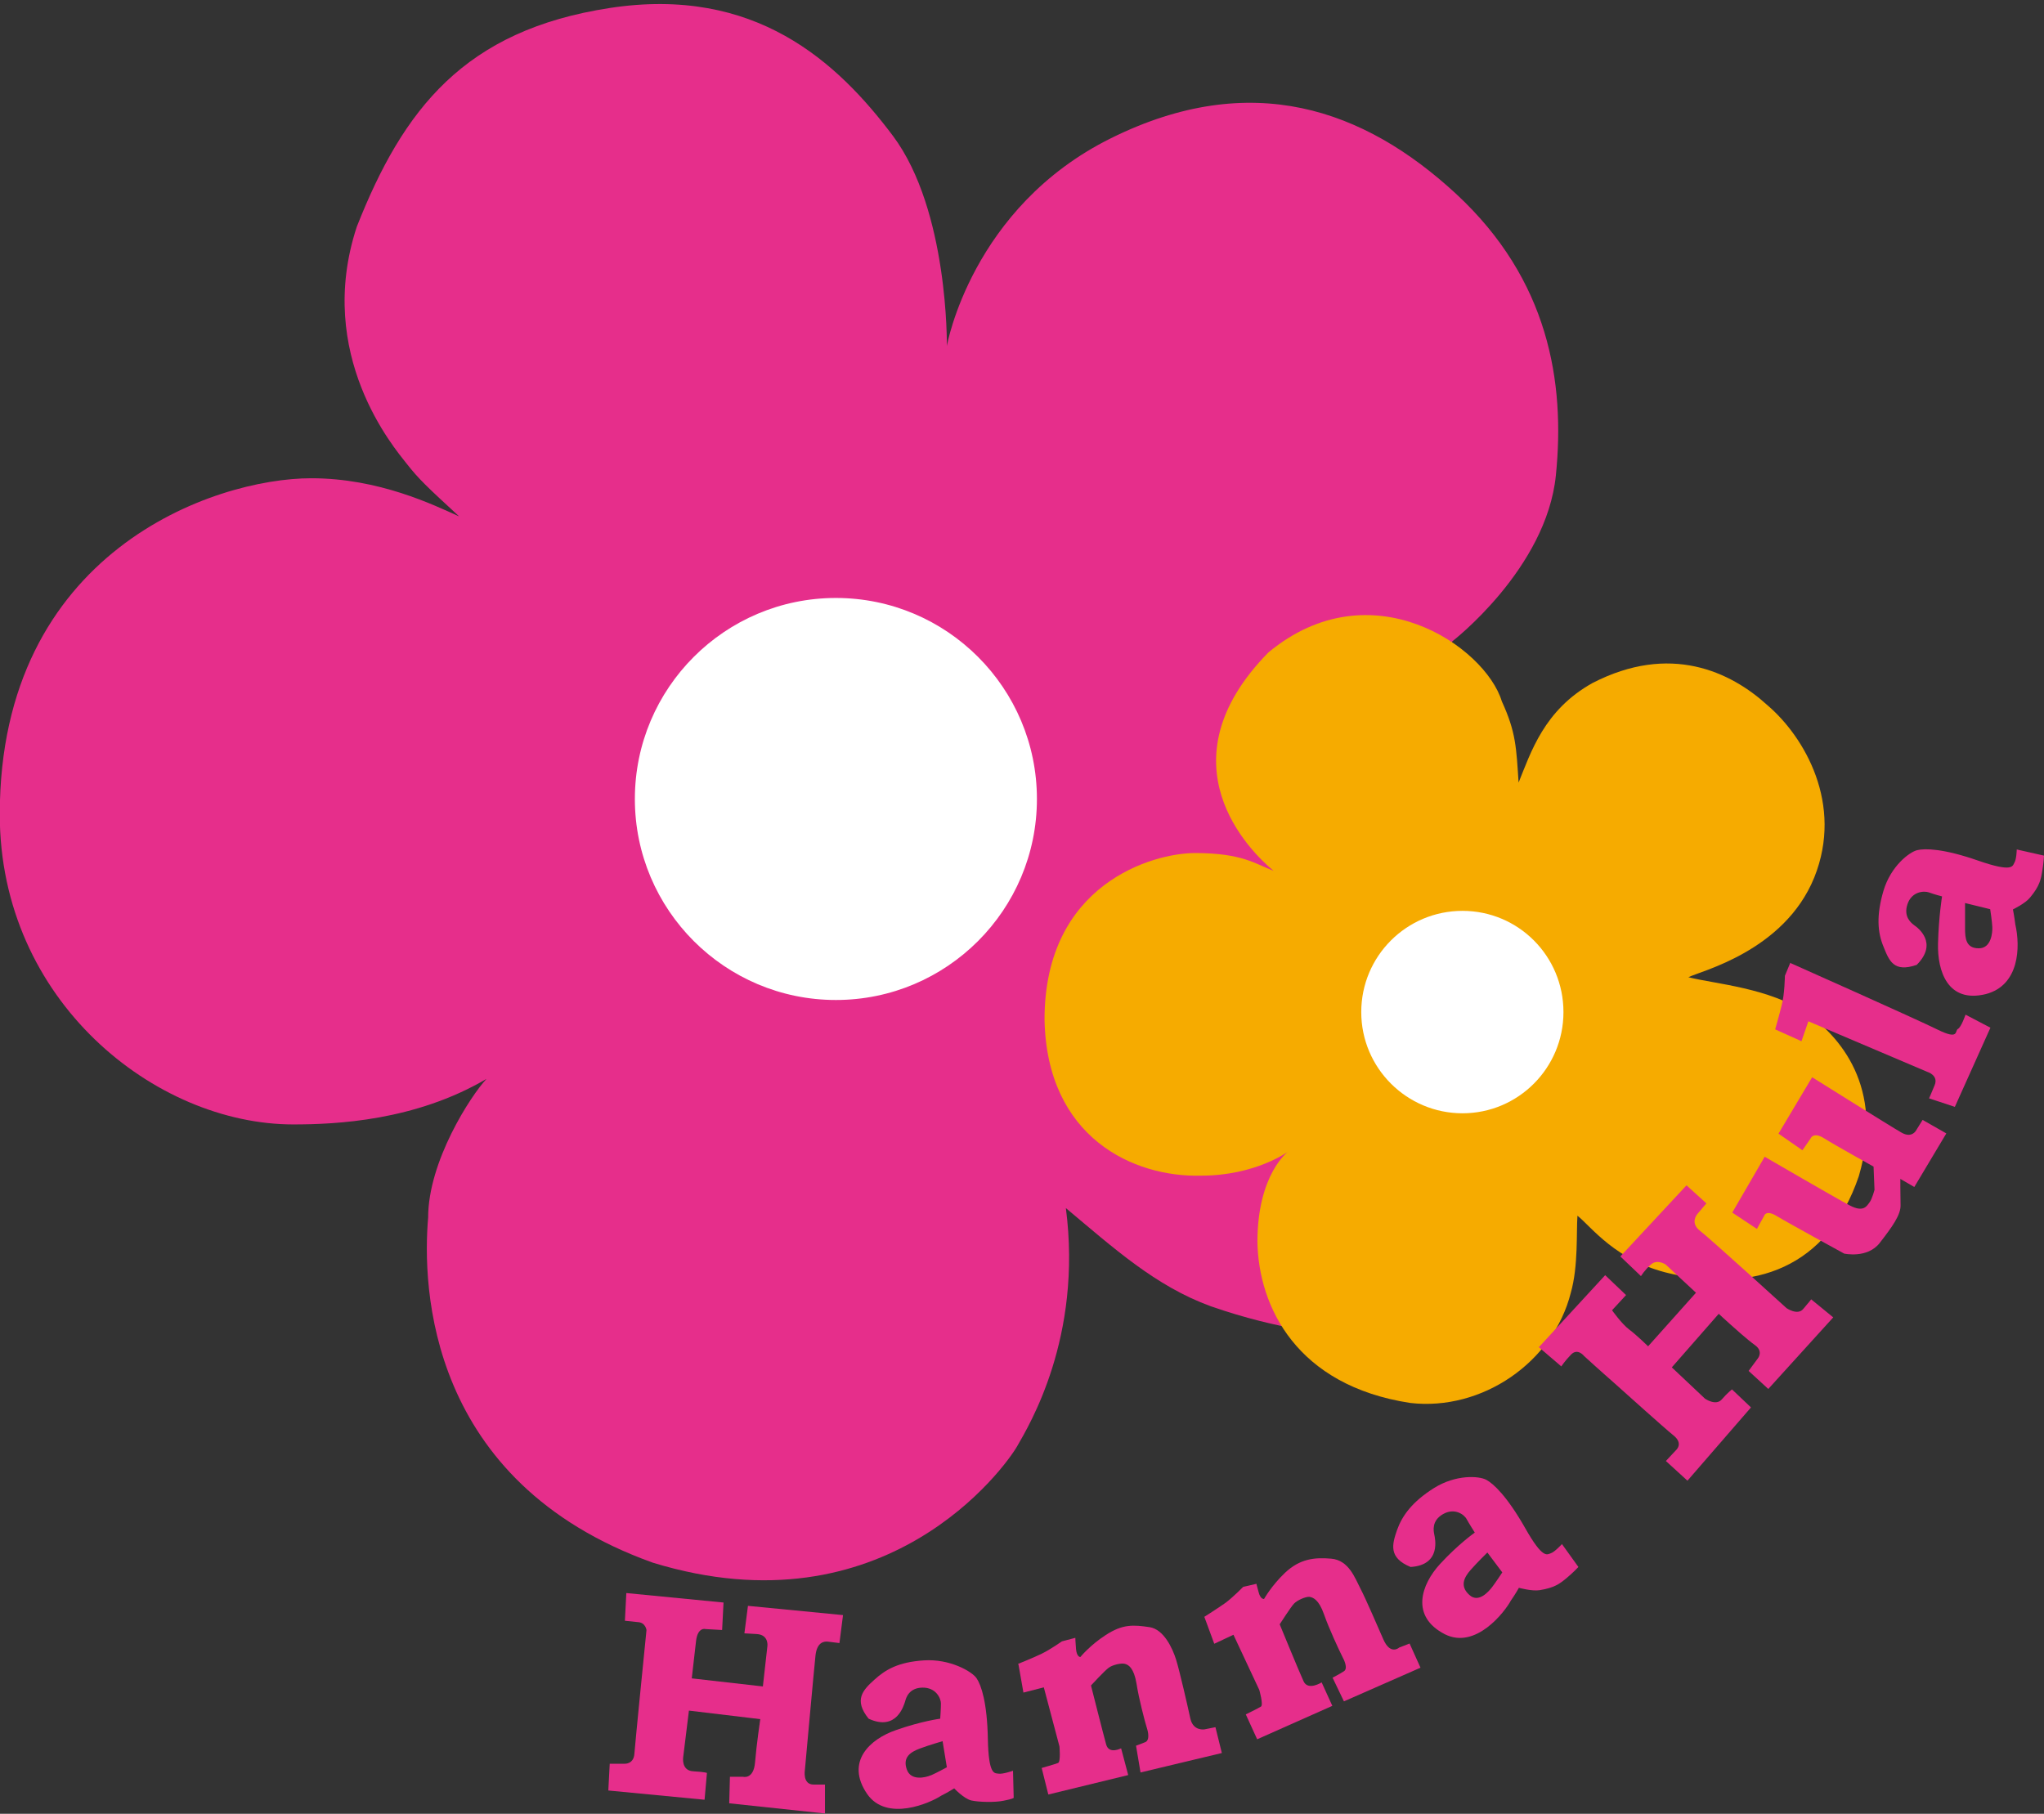
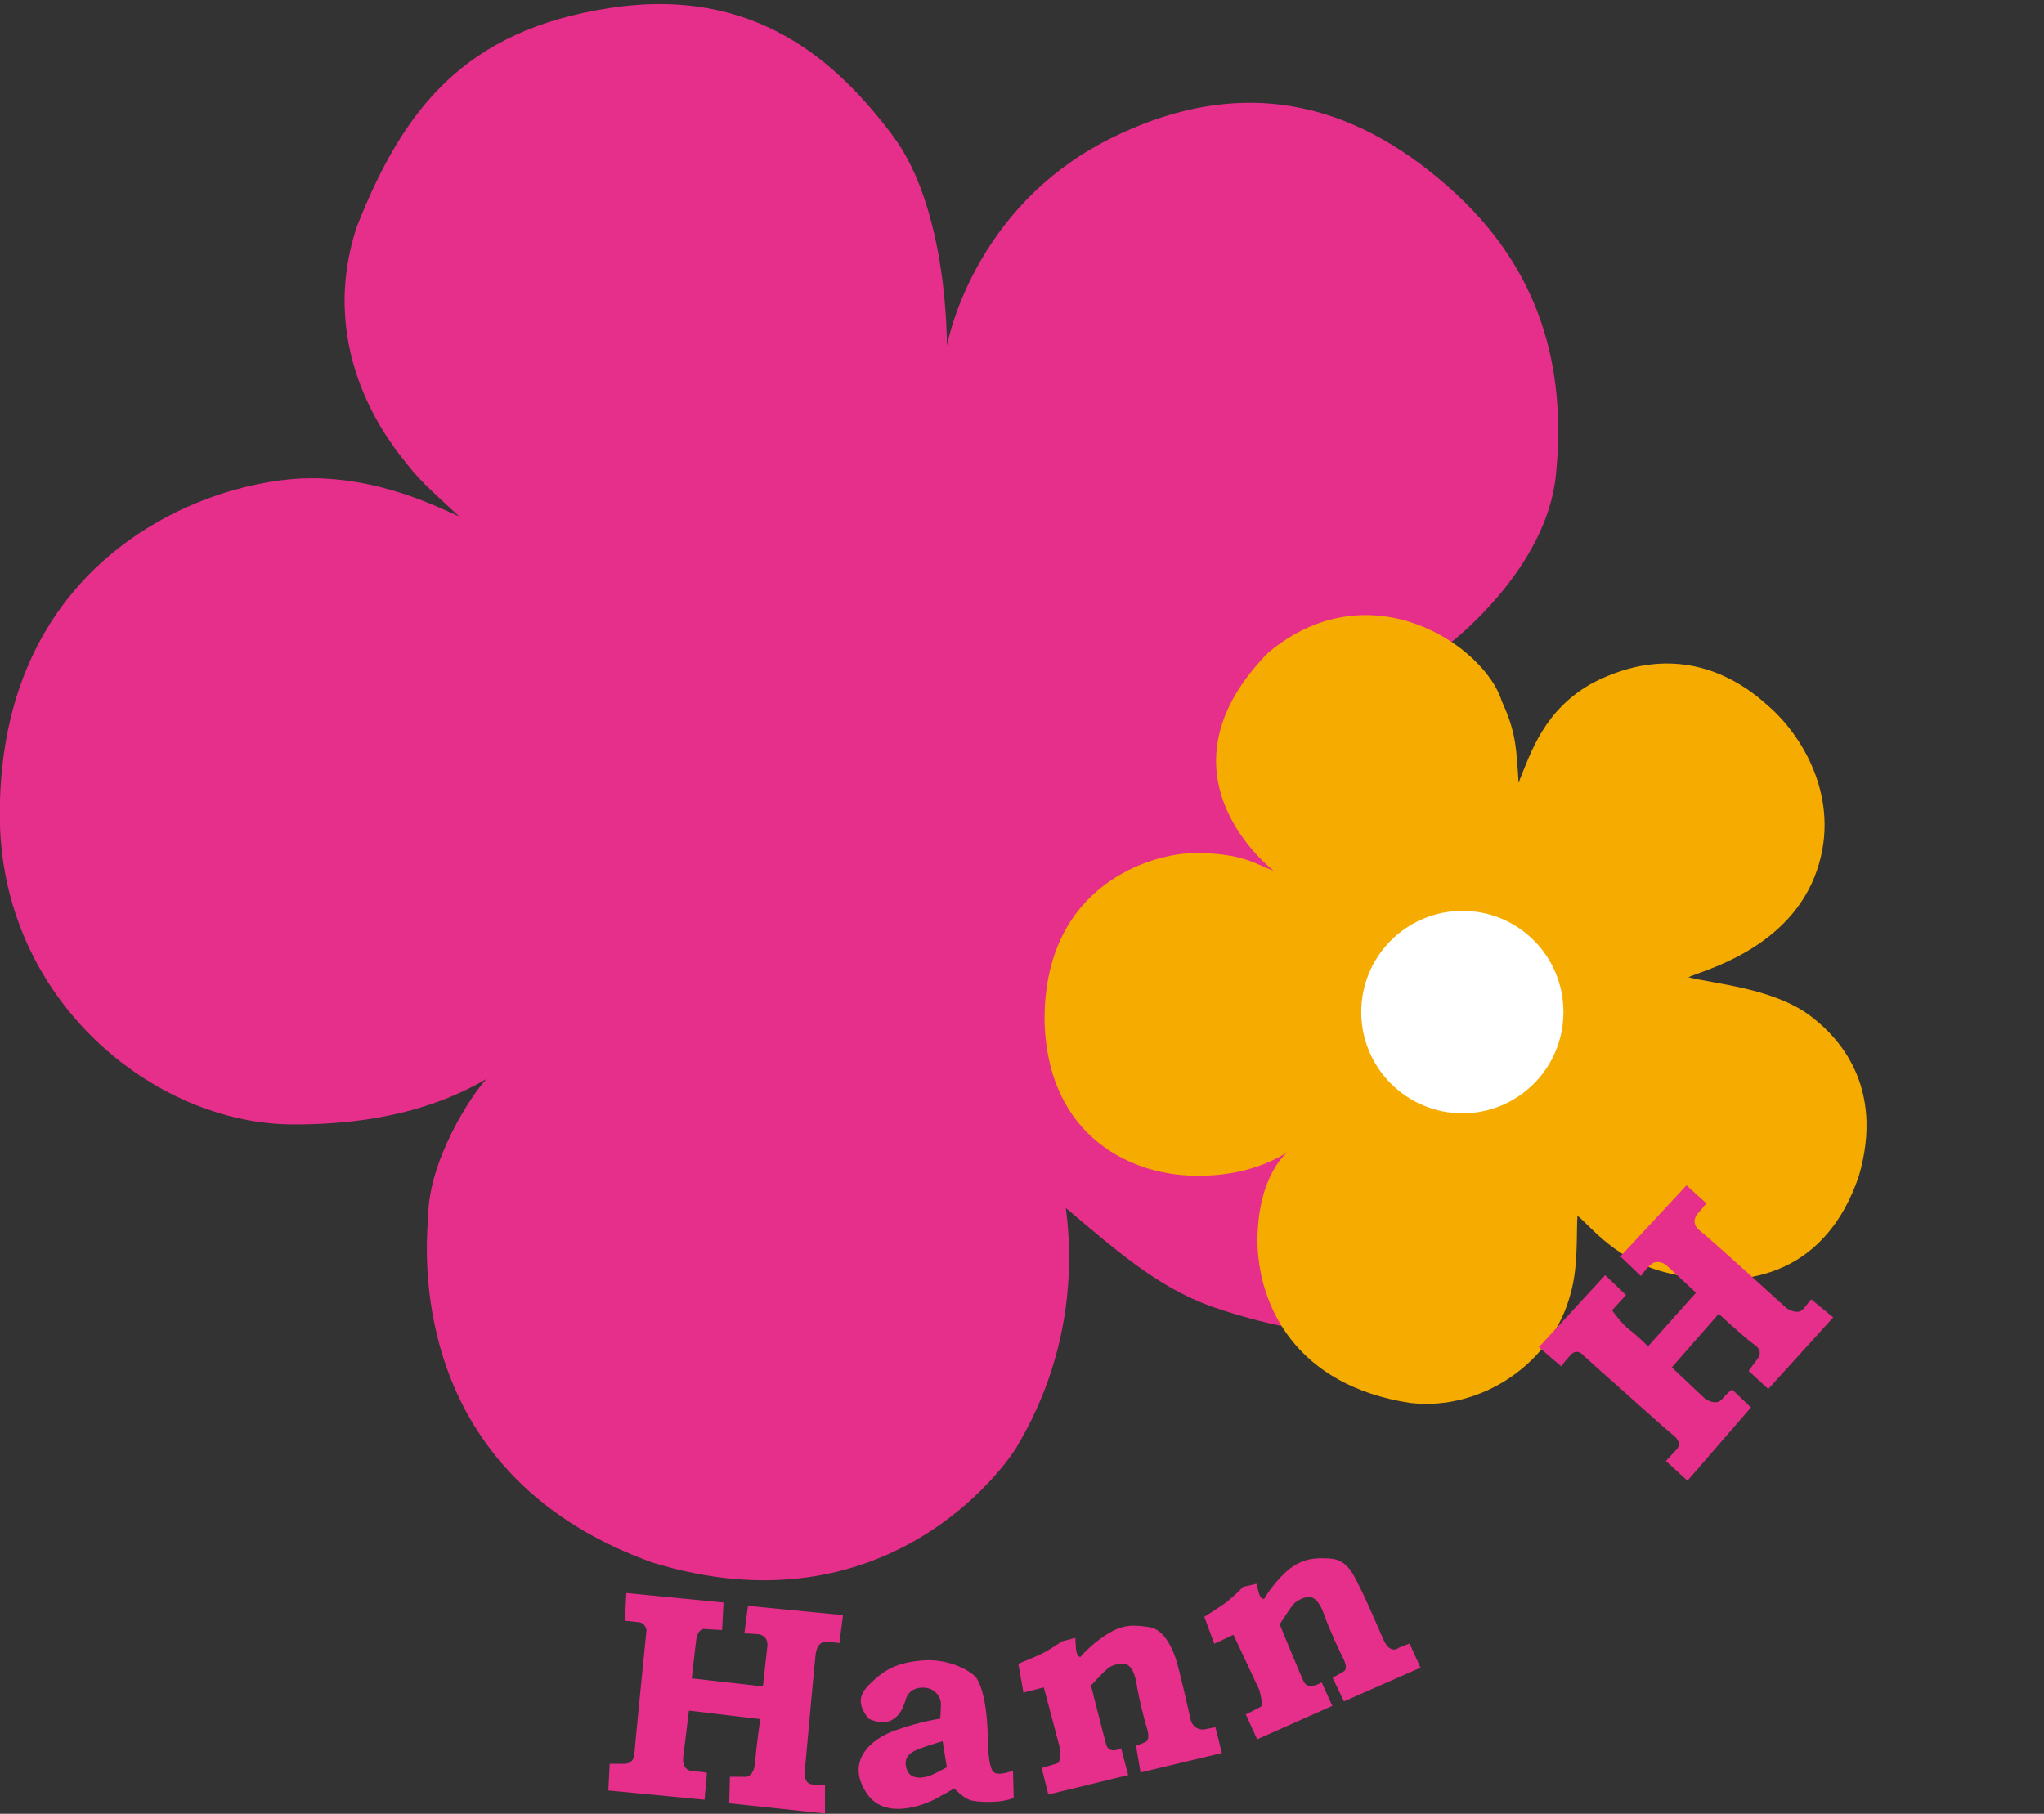
<svg xmlns="http://www.w3.org/2000/svg" width="80" height="71" viewBox="0 0 80 71" fill="none">
  <rect x="0" y="0" width="80" height="71" fill="#333333" stroke="none" />
  <g clip-path="url(#clip0_510_1759)">
    <path d="M17.991 20.224C16.961 19.761 14.836 18.721 12.183 18.721C8.36 18.721 -0.009 21.598 -0.009 31.878C-0.009 39.181 6.077 44.015 11.478 44.015C13.148 44.015 16.247 43.876 19.04 42.233C18.418 42.901 16.757 45.462 16.757 47.661C16.525 50.361 16.72 58.007 25.553 61.171C34.674 63.964 39.36 57.404 39.814 56.606C40.269 55.808 42.375 52.356 41.717 47.29C43.591 48.858 45.224 50.343 47.386 51.132C50.123 52.087 52.146 52.208 52.146 52.208L56.841 25.105C56.841 25.105 60.524 22.266 60.895 18.61C61.267 14.945 60.608 10.946 56.998 7.596C53.389 4.256 48.963 2.697 43.489 5.407C38.014 8.116 37.059 13.544 37.059 13.544C37.059 13.544 37.133 8.246 34.952 5.323C32.772 2.419 29.552 -0.56 23.864 0.313C18.177 1.185 15.783 4.265 13.964 8.877C12.313 13.896 15.44 17.543 15.913 18.146C16.386 18.749 16.692 19.037 17.991 20.234V20.224Z" fill="#E62E8B" />
-     <path d="M40.584 31.276C40.584 35.618 37.059 39.144 32.716 39.144C28.374 39.144 24.848 35.618 24.848 31.276C24.848 26.933 28.374 23.407 32.716 23.407C37.059 23.407 40.584 26.933 40.584 31.276Z" fill="white" />
    <path d="M59.439 30.682C59.346 29.262 59.337 28.669 58.78 27.453C58.13 25.31 53.649 22.211 49.641 25.542C45.4 29.866 48.926 33.327 49.845 34.087C49.149 33.828 48.638 33.392 46.773 33.392C45.131 33.392 40.882 34.588 40.882 39.905C40.965 44.535 44.37 46.094 47.015 46.02C49.13 46.02 50.411 45.083 50.411 45.083C50.411 45.083 49.214 45.964 49.214 48.618C49.26 51.151 50.745 54.24 55.198 54.918C58.001 55.242 60.793 53.331 61.48 50.603C61.777 49.564 61.693 48.2 61.74 47.588C62.278 48.014 63.243 49.369 65.368 49.852C68.634 50.612 71.529 49.648 72.753 46.038C73.783 42.503 71.946 40.545 70.74 39.682C69.283 38.671 67.112 38.513 66.082 38.253C66.518 38.022 69.831 37.251 71.009 34.347C72.16 31.48 70.629 28.845 69.172 27.602C67.724 26.284 65.358 25.171 62.324 26.739C60.431 27.797 59.921 29.439 59.42 30.673L59.439 30.682Z" fill="#F6AB00" />
    <path d="M61.192 39.617C61.192 41.807 59.42 43.579 57.24 43.579C55.059 43.579 53.278 41.807 53.278 39.617C53.278 37.428 55.05 35.655 57.24 35.655C59.429 35.655 61.192 37.428 61.192 39.617Z" fill="white" />
    <path d="M24.514 62.359L28.318 62.73L28.263 63.806L27.613 63.769C27.613 63.769 27.307 63.676 27.242 64.242C27.177 64.808 27.075 65.699 27.075 65.699L29.858 66.015L30.035 64.437C30.035 64.437 30.1 63.992 29.617 63.964L29.135 63.936L29.274 62.86L32.995 63.222L32.855 64.317C32.855 64.317 32.568 64.28 32.401 64.261C32.234 64.242 31.974 64.298 31.918 64.799C31.863 65.3 31.501 69.299 31.501 69.299C31.501 69.299 31.408 69.856 31.844 69.856H32.289V70.988L28.541 70.589L28.569 69.55H29.079C29.079 69.55 29.497 69.67 29.552 68.984C29.608 68.297 29.756 67.295 29.756 67.295L26.964 66.961L26.741 68.77C26.741 68.77 26.648 69.309 27.131 69.336C27.613 69.364 27.669 69.401 27.669 69.401L27.576 70.45L23.809 70.088L23.864 69.04H24.458C24.458 69.04 24.802 69.058 24.829 68.65C24.857 68.251 25.303 63.806 25.303 63.806C25.303 63.806 25.266 63.528 24.997 63.5C24.737 63.472 24.458 63.444 24.458 63.444L24.514 62.35V62.359Z" fill="#E62E8B" />
    <path d="M39.638 69.318C39.638 69.318 39.239 69.457 39.081 69.429C38.933 69.401 38.692 69.513 38.664 68.075C38.636 66.636 38.404 65.959 38.219 65.69C38.042 65.43 37.179 64.929 36.168 64.994C35.157 65.059 34.656 65.356 34.219 65.755C33.774 66.154 33.403 66.544 33.997 67.277C35.101 67.787 35.379 66.738 35.426 66.599C35.463 66.46 35.574 66.07 36.103 66.061C36.632 66.052 36.827 66.479 36.827 66.683C36.827 66.887 36.799 67.277 36.799 67.277C36.799 67.277 36.075 67.369 35.073 67.722C34.062 68.065 33.069 68.956 33.941 70.227C34.711 71.331 36.419 70.57 36.836 70.292C37.114 70.153 37.346 70.004 37.346 70.004C37.346 70.004 37.718 70.403 38.014 70.478C38.302 70.543 38.942 70.561 39.286 70.487C39.629 70.422 39.675 70.376 39.675 70.376L39.648 69.309L39.638 69.318ZM36.428 69.494C36.233 69.578 35.648 69.726 35.491 69.262C35.324 68.789 35.63 68.585 36.001 68.446C36.372 68.306 36.892 68.158 36.892 68.158L37.059 69.179C37.059 69.179 36.632 69.411 36.437 69.494H36.428Z" fill="#E62E8B" />
-     <path d="M61.137 60.438C61.137 60.438 60.849 60.753 60.7 60.8C60.552 60.846 60.394 61.059 59.689 59.807C58.975 58.554 58.446 58.072 58.167 57.923C57.88 57.775 56.989 57.71 56.126 58.248C55.273 58.786 54.883 59.324 54.679 59.89C54.484 60.456 54.335 60.976 55.208 61.338C56.423 61.264 56.163 60.206 56.136 60.066C56.108 59.927 56.024 59.528 56.479 59.269C56.933 59.009 57.314 59.287 57.407 59.473C57.509 59.658 57.722 59.992 57.722 59.992C57.722 59.992 57.082 60.438 56.358 61.226C55.634 62.015 55.18 63.268 56.553 63.973C57.759 64.576 58.891 63.101 59.133 62.655C59.309 62.405 59.448 62.154 59.448 62.154C59.448 62.154 59.958 62.293 60.255 62.247C60.84 62.154 61.044 61.996 61.313 61.774C61.582 61.551 61.777 61.338 61.777 61.338L61.137 60.447V60.438ZM58.4 62.126C58.27 62.293 57.871 62.767 57.509 62.433C57.138 62.099 57.286 61.764 57.555 61.458C57.824 61.152 58.214 60.772 58.214 60.772L58.798 61.551C58.798 61.551 58.529 61.959 58.4 62.126Z" fill="#E62E8B" />
    <path d="M39.861 65.151L40.056 66.255L40.854 66.051L41.466 68.362C41.466 68.362 41.522 68.974 41.41 69.011C41.299 69.057 40.77 69.206 40.77 69.206L41.03 70.245L44.157 69.484L43.879 68.436C43.879 68.436 43.405 68.686 43.294 68.287C43.183 67.888 42.7 65.977 42.7 65.977C42.7 65.977 43.238 65.392 43.396 65.281C43.544 65.17 43.897 65.086 44.036 65.133C44.175 65.17 44.38 65.3 44.482 65.903C44.574 66.515 44.825 67.424 44.825 67.424L44.908 67.712C44.908 67.712 45.029 68.111 44.825 68.195C44.621 68.278 44.463 68.334 44.463 68.334L44.639 69.382L47.822 68.621L47.571 67.61L47.145 67.694C47.145 67.694 46.699 67.777 46.588 67.267C46.477 66.756 46.17 65.411 46.031 64.966C45.892 64.52 45.549 63.778 44.992 63.694C44.361 63.602 43.943 63.565 43.266 64.01C42.663 64.4 42.283 64.864 42.283 64.864C42.283 64.864 42.143 64.864 42.115 64.557C42.088 64.251 42.088 64.112 42.088 64.112L41.559 64.251C41.559 64.251 41.114 64.567 40.77 64.734C40.427 64.901 39.842 65.133 39.842 65.133L39.861 65.151Z" fill="#E62E8B" />
    <path d="M47.135 63.286L47.525 64.344L48.276 63.992L49.288 66.153C49.288 66.153 49.455 66.738 49.353 66.803C49.251 66.868 48.759 67.109 48.759 67.109L49.204 68.083L52.146 66.775L51.728 65.856C51.728 65.856 51.199 66.191 51.023 65.819C50.847 65.439 50.086 63.583 50.086 63.583C50.086 63.583 50.513 62.915 50.643 62.776C50.773 62.637 51.097 62.498 51.246 62.507C51.385 62.526 51.617 62.609 51.821 63.194C52.025 63.778 52.433 64.632 52.433 64.632L52.563 64.901C52.563 64.901 52.786 65.3 52.6 65.42C52.415 65.541 52.155 65.671 52.155 65.671L52.6 66.599L55.597 65.281L55.17 64.335L54.762 64.493C54.762 64.493 54.419 64.808 54.141 64.168C53.927 63.685 53.463 62.6 53.25 62.191C53.036 61.783 52.795 61.069 52.099 61.013C51.459 60.957 50.874 61.013 50.29 61.57C49.77 62.062 49.474 62.59 49.474 62.59C49.474 62.59 49.334 62.618 49.26 62.321C49.176 62.025 49.176 61.997 49.176 61.997L48.657 62.117C48.657 62.117 48.276 62.507 47.97 62.739C47.655 62.962 47.126 63.296 47.126 63.296L47.135 63.286Z" fill="#E62E8B" />
    <path d="M60.237 52.727L62.825 49.916L63.642 50.695L63.094 51.289C63.094 51.289 63.475 51.827 63.762 52.041C64.05 52.254 64.505 52.7 64.505 52.7L66.379 50.603L65.191 49.498C65.191 49.498 64.867 49.276 64.616 49.498C64.365 49.721 64.226 49.953 64.226 49.953L63.419 49.183L66.008 46.399L66.787 47.105L66.425 47.531C66.425 47.531 66.138 47.865 66.528 48.172C66.917 48.468 69.923 51.206 69.923 51.206C69.923 51.206 70.35 51.503 70.573 51.243C70.796 50.983 70.888 50.862 70.888 50.862L71.751 51.568L69.209 54.37L68.439 53.664L68.801 53.173C68.801 53.173 69.023 52.904 68.699 52.663C68.374 52.431 67.854 51.957 67.697 51.818C67.539 51.679 67.27 51.428 67.27 51.428L65.433 53.525L66.732 54.75C66.732 54.75 67.158 55.047 67.39 54.778C67.622 54.509 67.789 54.388 67.789 54.388L68.532 55.093L66.045 57.961L65.201 57.19L65.59 56.773C65.59 56.773 65.906 56.513 65.498 56.188C65.099 55.864 63.66 54.565 63.159 54.119C62.649 53.674 61.999 53.08 61.999 53.08C61.999 53.08 61.749 52.755 61.489 53.024C61.229 53.293 61.109 53.488 61.109 53.488L60.209 52.718L60.237 52.727Z" fill="#E62E8B" />
-     <path d="M69.07 45.276L67.799 47.466L68.764 48.106L69.051 47.587C69.051 47.587 69.116 47.336 69.561 47.614C70.007 47.884 72.178 49.071 72.178 49.071C72.178 49.071 73.087 49.275 73.57 48.654C74.052 48.032 74.405 47.55 74.386 47.16C74.377 46.77 74.377 46.148 74.377 46.148L74.924 46.464L76.177 44.367L75.249 43.838L74.99 44.256C74.99 44.256 74.823 44.571 74.414 44.33C74.006 44.098 70.925 42.168 70.925 42.168L69.608 44.376L70.545 45.026L70.861 44.571C70.861 44.571 70.963 44.283 71.399 44.562C71.826 44.831 73.329 45.666 73.329 45.666L73.366 46.575C73.366 46.575 73.273 46.937 73.171 47.067C73.069 47.197 72.948 47.475 72.401 47.188C71.853 46.9 69.079 45.286 69.079 45.286L69.07 45.276Z" fill="#E62E8B" />
-     <path d="M70.063 37.705L69.859 38.197C69.859 38.197 69.849 38.911 69.738 39.329C69.636 39.746 69.478 40.294 69.478 40.294L70.508 40.758L70.777 39.978L75.426 41.955C75.426 41.955 75.88 42.085 75.722 42.474C75.565 42.864 75.5 42.994 75.5 42.994L76.511 43.328L77.903 40.229L76.929 39.718C76.929 39.718 76.762 40.21 76.632 40.275C76.502 40.34 76.697 40.73 75.834 40.303C74.971 39.876 70.053 37.687 70.053 37.687L70.063 37.705Z" fill="#E62E8B" />
-     <path d="M78.933 33.261C78.933 33.261 78.924 33.641 78.84 33.771C78.766 33.901 78.784 34.161 77.421 33.688C76.066 33.215 75.342 33.205 75.036 33.279C74.73 33.354 74.006 33.901 73.718 34.866C73.431 35.84 73.486 36.499 73.718 37.056C73.941 37.613 74.117 38.077 75.017 37.77C75.88 36.907 75.045 36.304 74.925 36.221C74.813 36.137 74.489 35.896 74.656 35.395C74.823 34.894 75.296 34.866 75.491 34.931C75.685 35.005 76.01 35.089 76.01 35.089C76.01 35.089 75.88 35.868 75.852 36.935C75.825 38.002 76.224 39.283 77.727 38.912C79.035 38.568 79.081 37.074 78.877 36.184C78.84 35.877 78.784 35.599 78.784 35.599C78.784 35.599 79.267 35.367 79.453 35.135C79.833 34.681 79.879 34.421 79.935 34.078C79.991 33.725 80 33.493 80 33.493L78.933 33.252V33.261ZM77.448 37.121C76.947 37.121 76.91 36.74 76.91 36.341C76.91 35.943 76.91 35.349 76.91 35.349L77.894 35.59C77.894 35.59 77.968 36.072 77.977 36.286C77.987 36.499 77.94 37.13 77.439 37.121H77.448Z" fill="#E62E8B" />
  </g>
  <defs>
    <clipPath id="clip0_510_1759">
      <rect width="80" height="70.823" fill="white" transform="translate(0 0.155)" />
    </clipPath>
  </defs>
</svg>